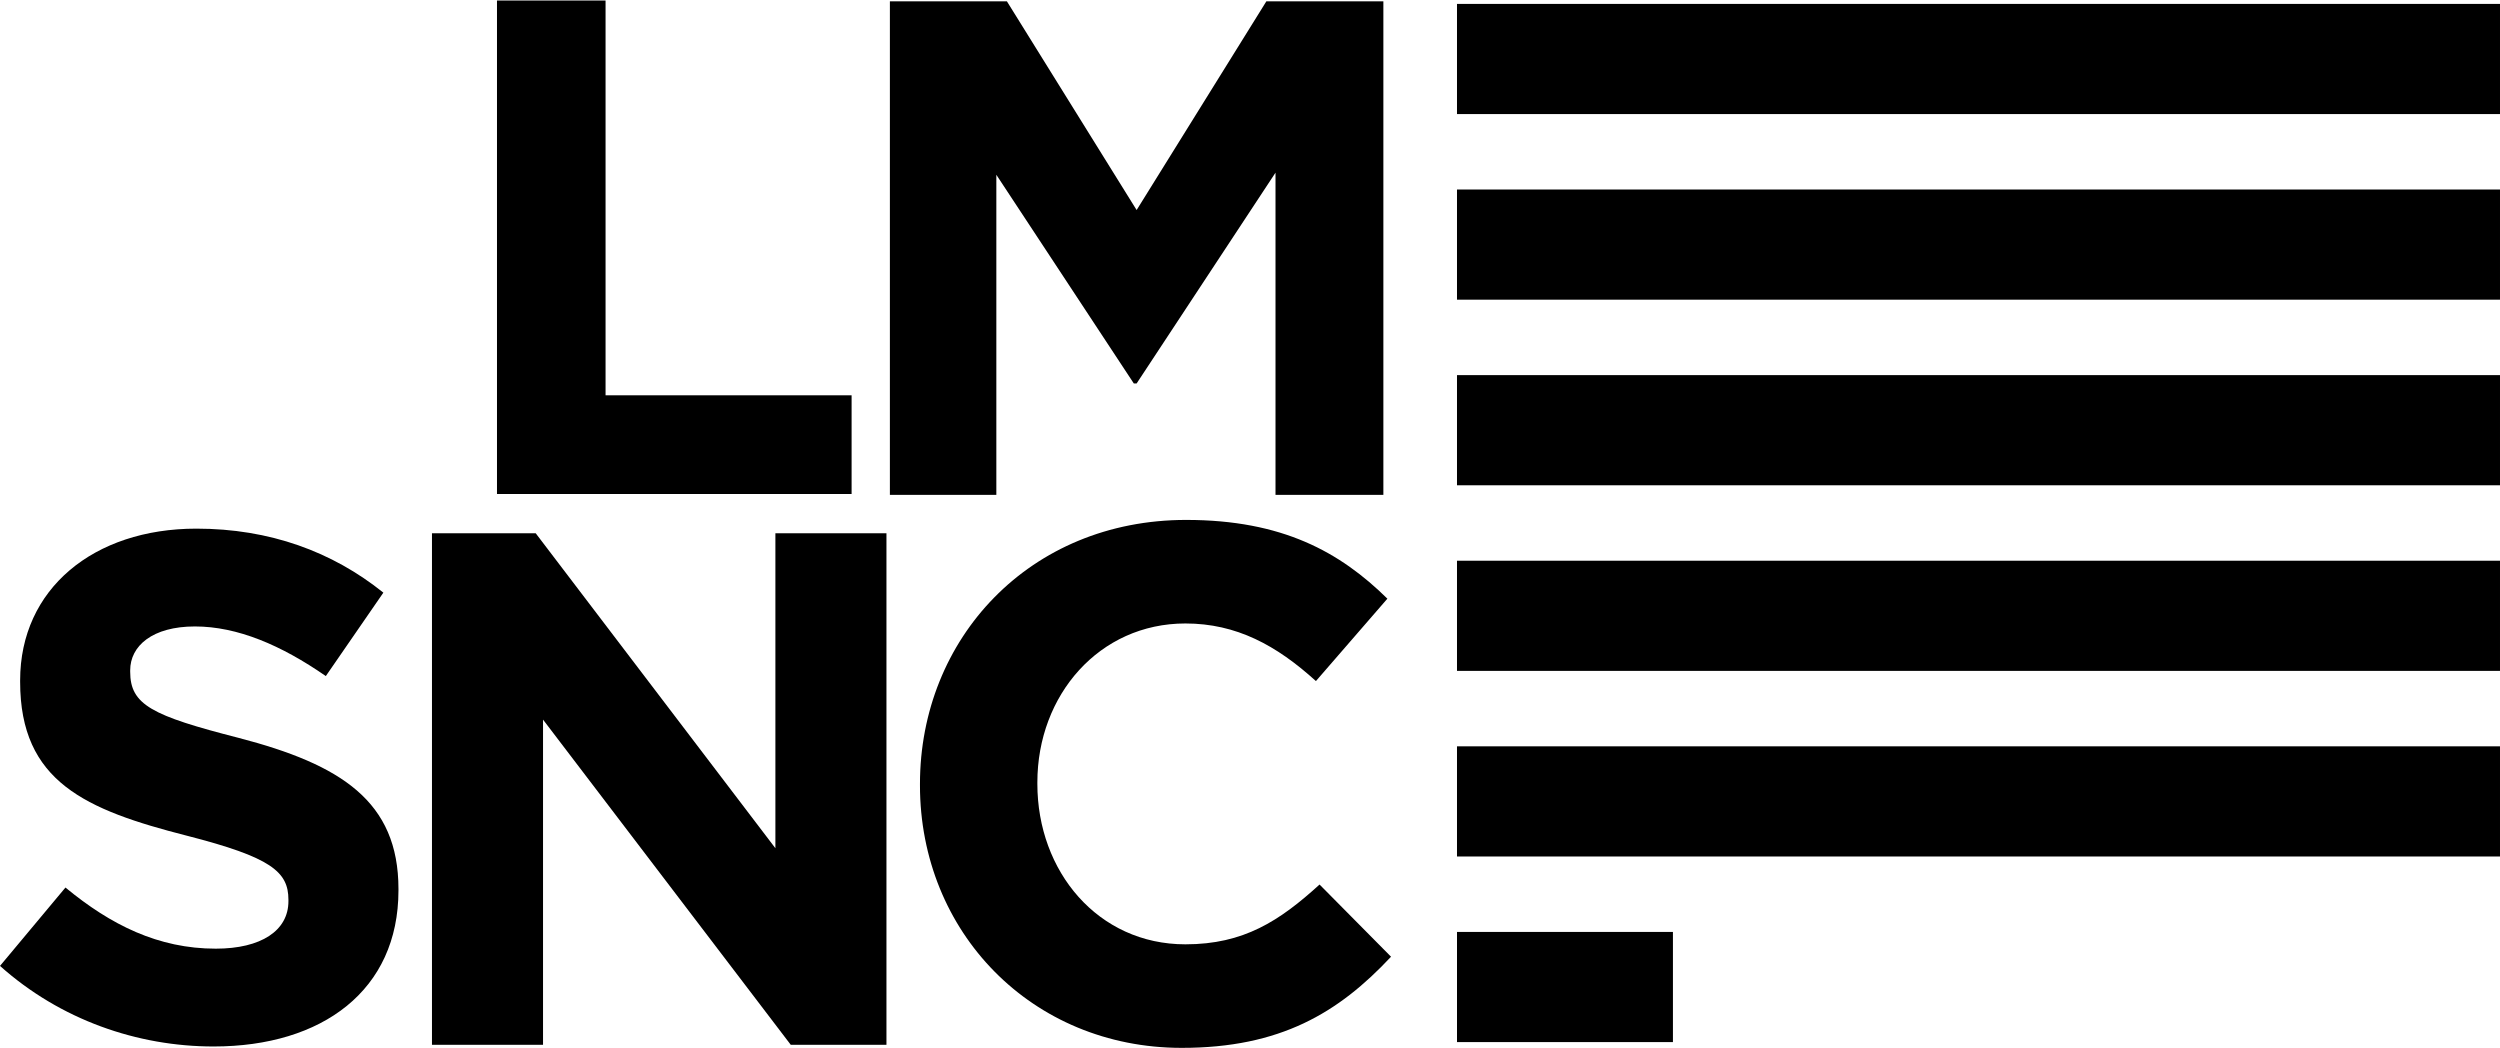
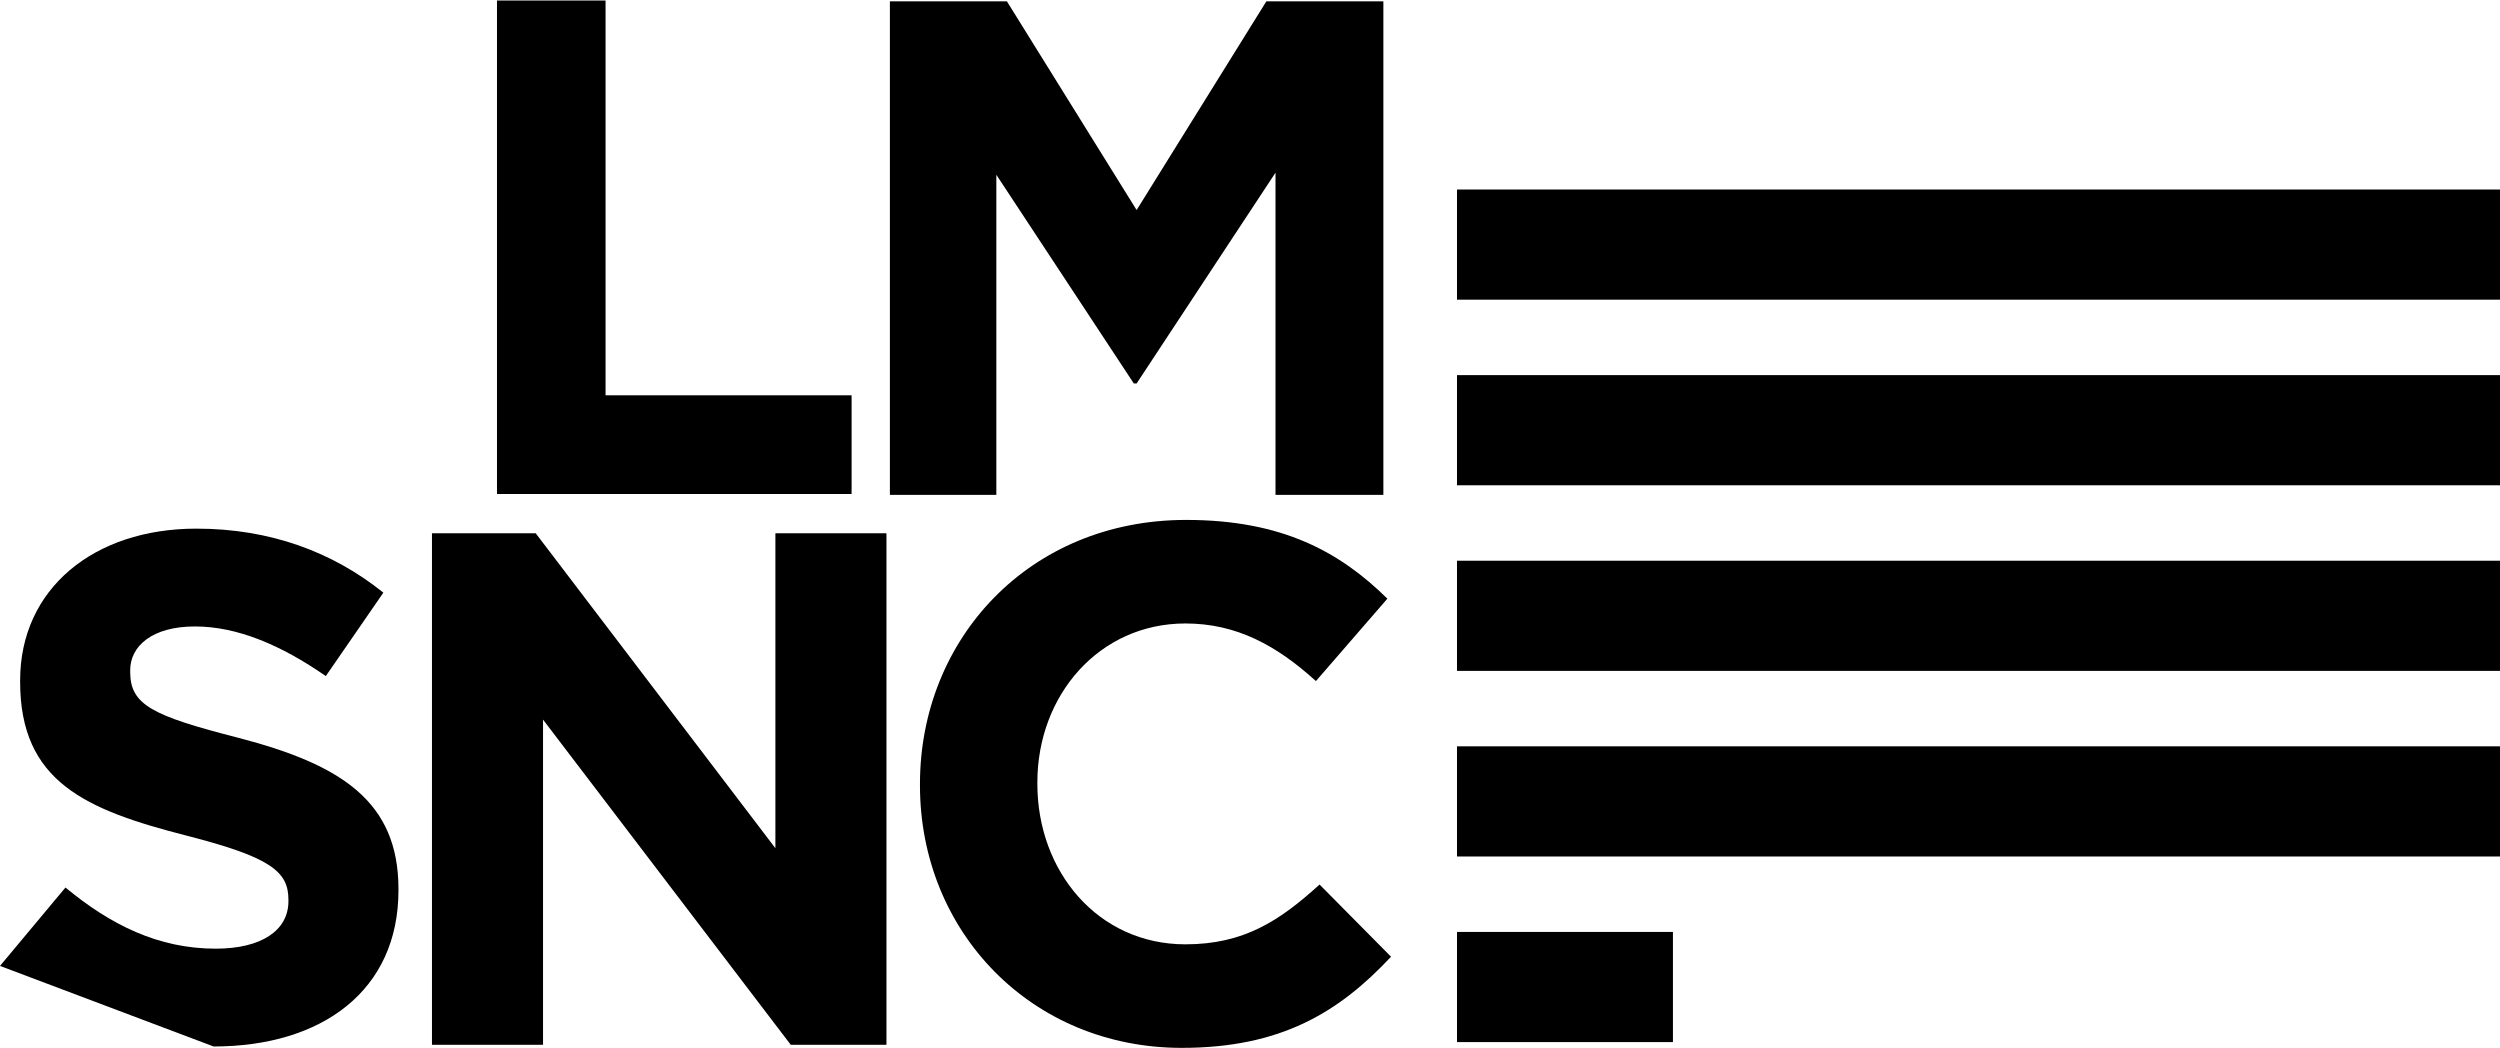
<svg xmlns="http://www.w3.org/2000/svg" version="1.1" id="Capa_1" x="0px" y="0px" width="310px" height="130px" viewBox="0 0 310 130" enable-background="new 0 0 310 130" xml:space="preserve">
  <polygon points="110.346,61.361 123.546,61.361 123.546,21.673 140.593,47.549 140.941,47.549 158.163,21.411 158.163,61.361   171.538,61.361 171.538,0.168 157.027,0.168 140.941,26.045 124.858,0.168 110.346,0.168 " />
  <polygon points="61.626,61.256 105.598,61.256 105.598,49.018 75.089,49.018 75.089,0.064 61.626,0.064 " />
-   <rect x="180.667" y="0.485" width="129.332" height="13.66" />
  <rect x="180.667" y="46.515" width="129.332" height="13.66" />
  <rect x="180.667" y="23.5" width="129.332" height="13.66" />
  <path d="M146.536,129.936c12.208,0,19.441-4.341,25.952-11.303l-8.862-8.951c-4.973,4.52-9.403,7.414-16.637,7.414  c-10.851,0-18.356-9.042-18.356-19.893v-0.181c0-10.85,7.685-19.712,18.356-19.712c6.329,0,11.302,2.713,16.185,7.143l8.861-10.218  c-5.877-5.786-13.02-9.765-24.955-9.765c-19.441,0-33.004,14.738-33.004,32.732v0.181  C114.075,115.558,127.91,129.936,146.536,129.936" />
-   <path d="M26.488,129.764c13.467,0,22.921-6.957,22.921-19.354v-0.178c0-10.881-7.135-15.43-19.799-18.73  c-10.792-2.764-13.467-4.102-13.467-8.205v-0.178c0-3.033,2.764-5.44,8.027-5.44c5.262,0,10.702,2.318,16.231,6.154l7.136-10.346  c-6.332-5.084-14.092-7.937-23.188-7.937c-12.754,0-21.852,7.491-21.852,18.818v0.178c0,12.397,8.116,15.875,20.692,19.086  c10.435,2.675,12.576,4.459,12.576,7.938v0.178c0,3.656-3.389,5.886-9.008,5.886c-7.135,0-13.021-2.944-18.64-7.58L0,119.774  C7.491,126.464,17.034,129.764,26.488,129.764" />
+   <path d="M26.488,129.764c13.467,0,22.921-6.957,22.921-19.354v-0.178c0-10.881-7.135-15.43-19.799-18.73  c-10.792-2.764-13.467-4.102-13.467-8.205v-0.178c0-3.033,2.764-5.44,8.027-5.44c5.262,0,10.702,2.318,16.231,6.154l7.136-10.346  c-6.332-5.084-14.092-7.937-23.188-7.937c-12.754,0-21.852,7.491-21.852,18.818v0.178c0,12.397,8.116,15.875,20.692,19.086  c10.435,2.675,12.576,4.459,12.576,7.938v0.178c0,3.656-3.389,5.886-9.008,5.886c-7.135,0-13.021-2.944-18.64-7.58L0,119.774  " />
  <rect x="180.667" y="69.53" width="129.332" height="13.66" />
  <rect x="180.668" y="115.56" width="26.776" height="13.66" />
  <rect x="180.667" y="92.545" width="129.332" height="13.66" />
  <polygon points="53.564,129.552 67.336,129.552 67.336,89.233 98.051,129.552 109.92,129.552 109.92,66.129 96.149,66.129   96.149,105.18 66.43,66.129 53.564,66.129 " />
</svg>